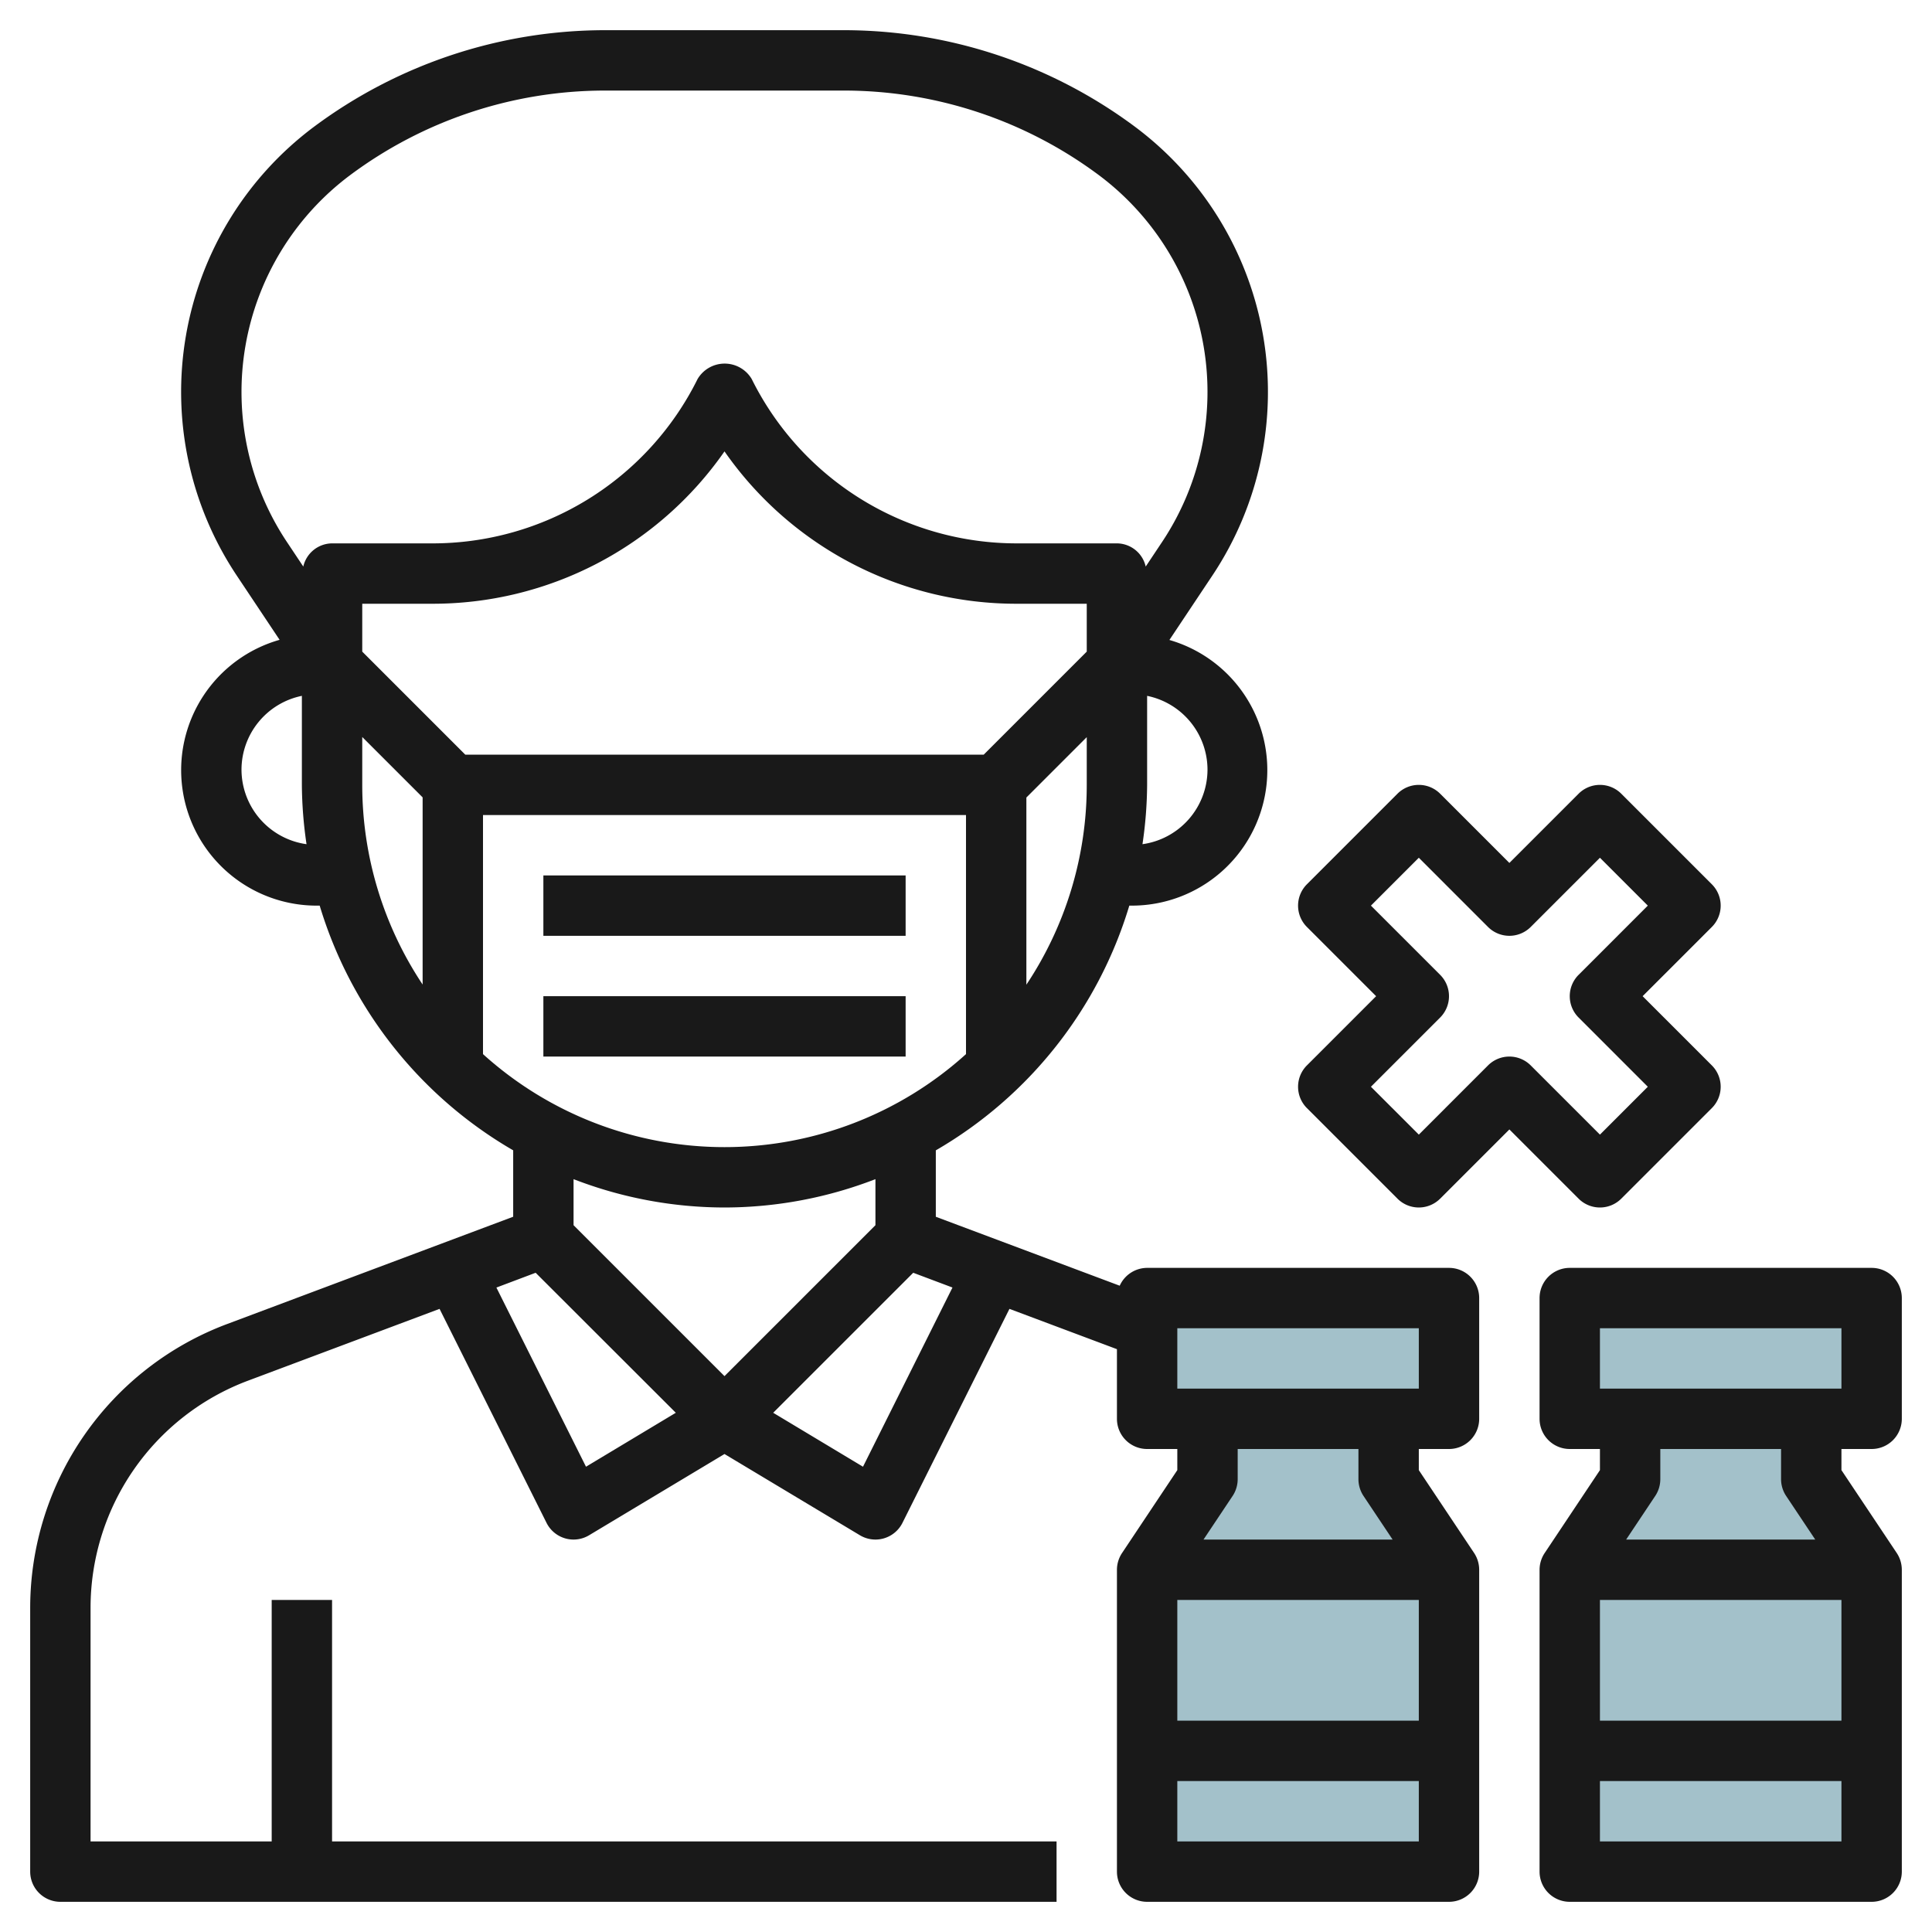
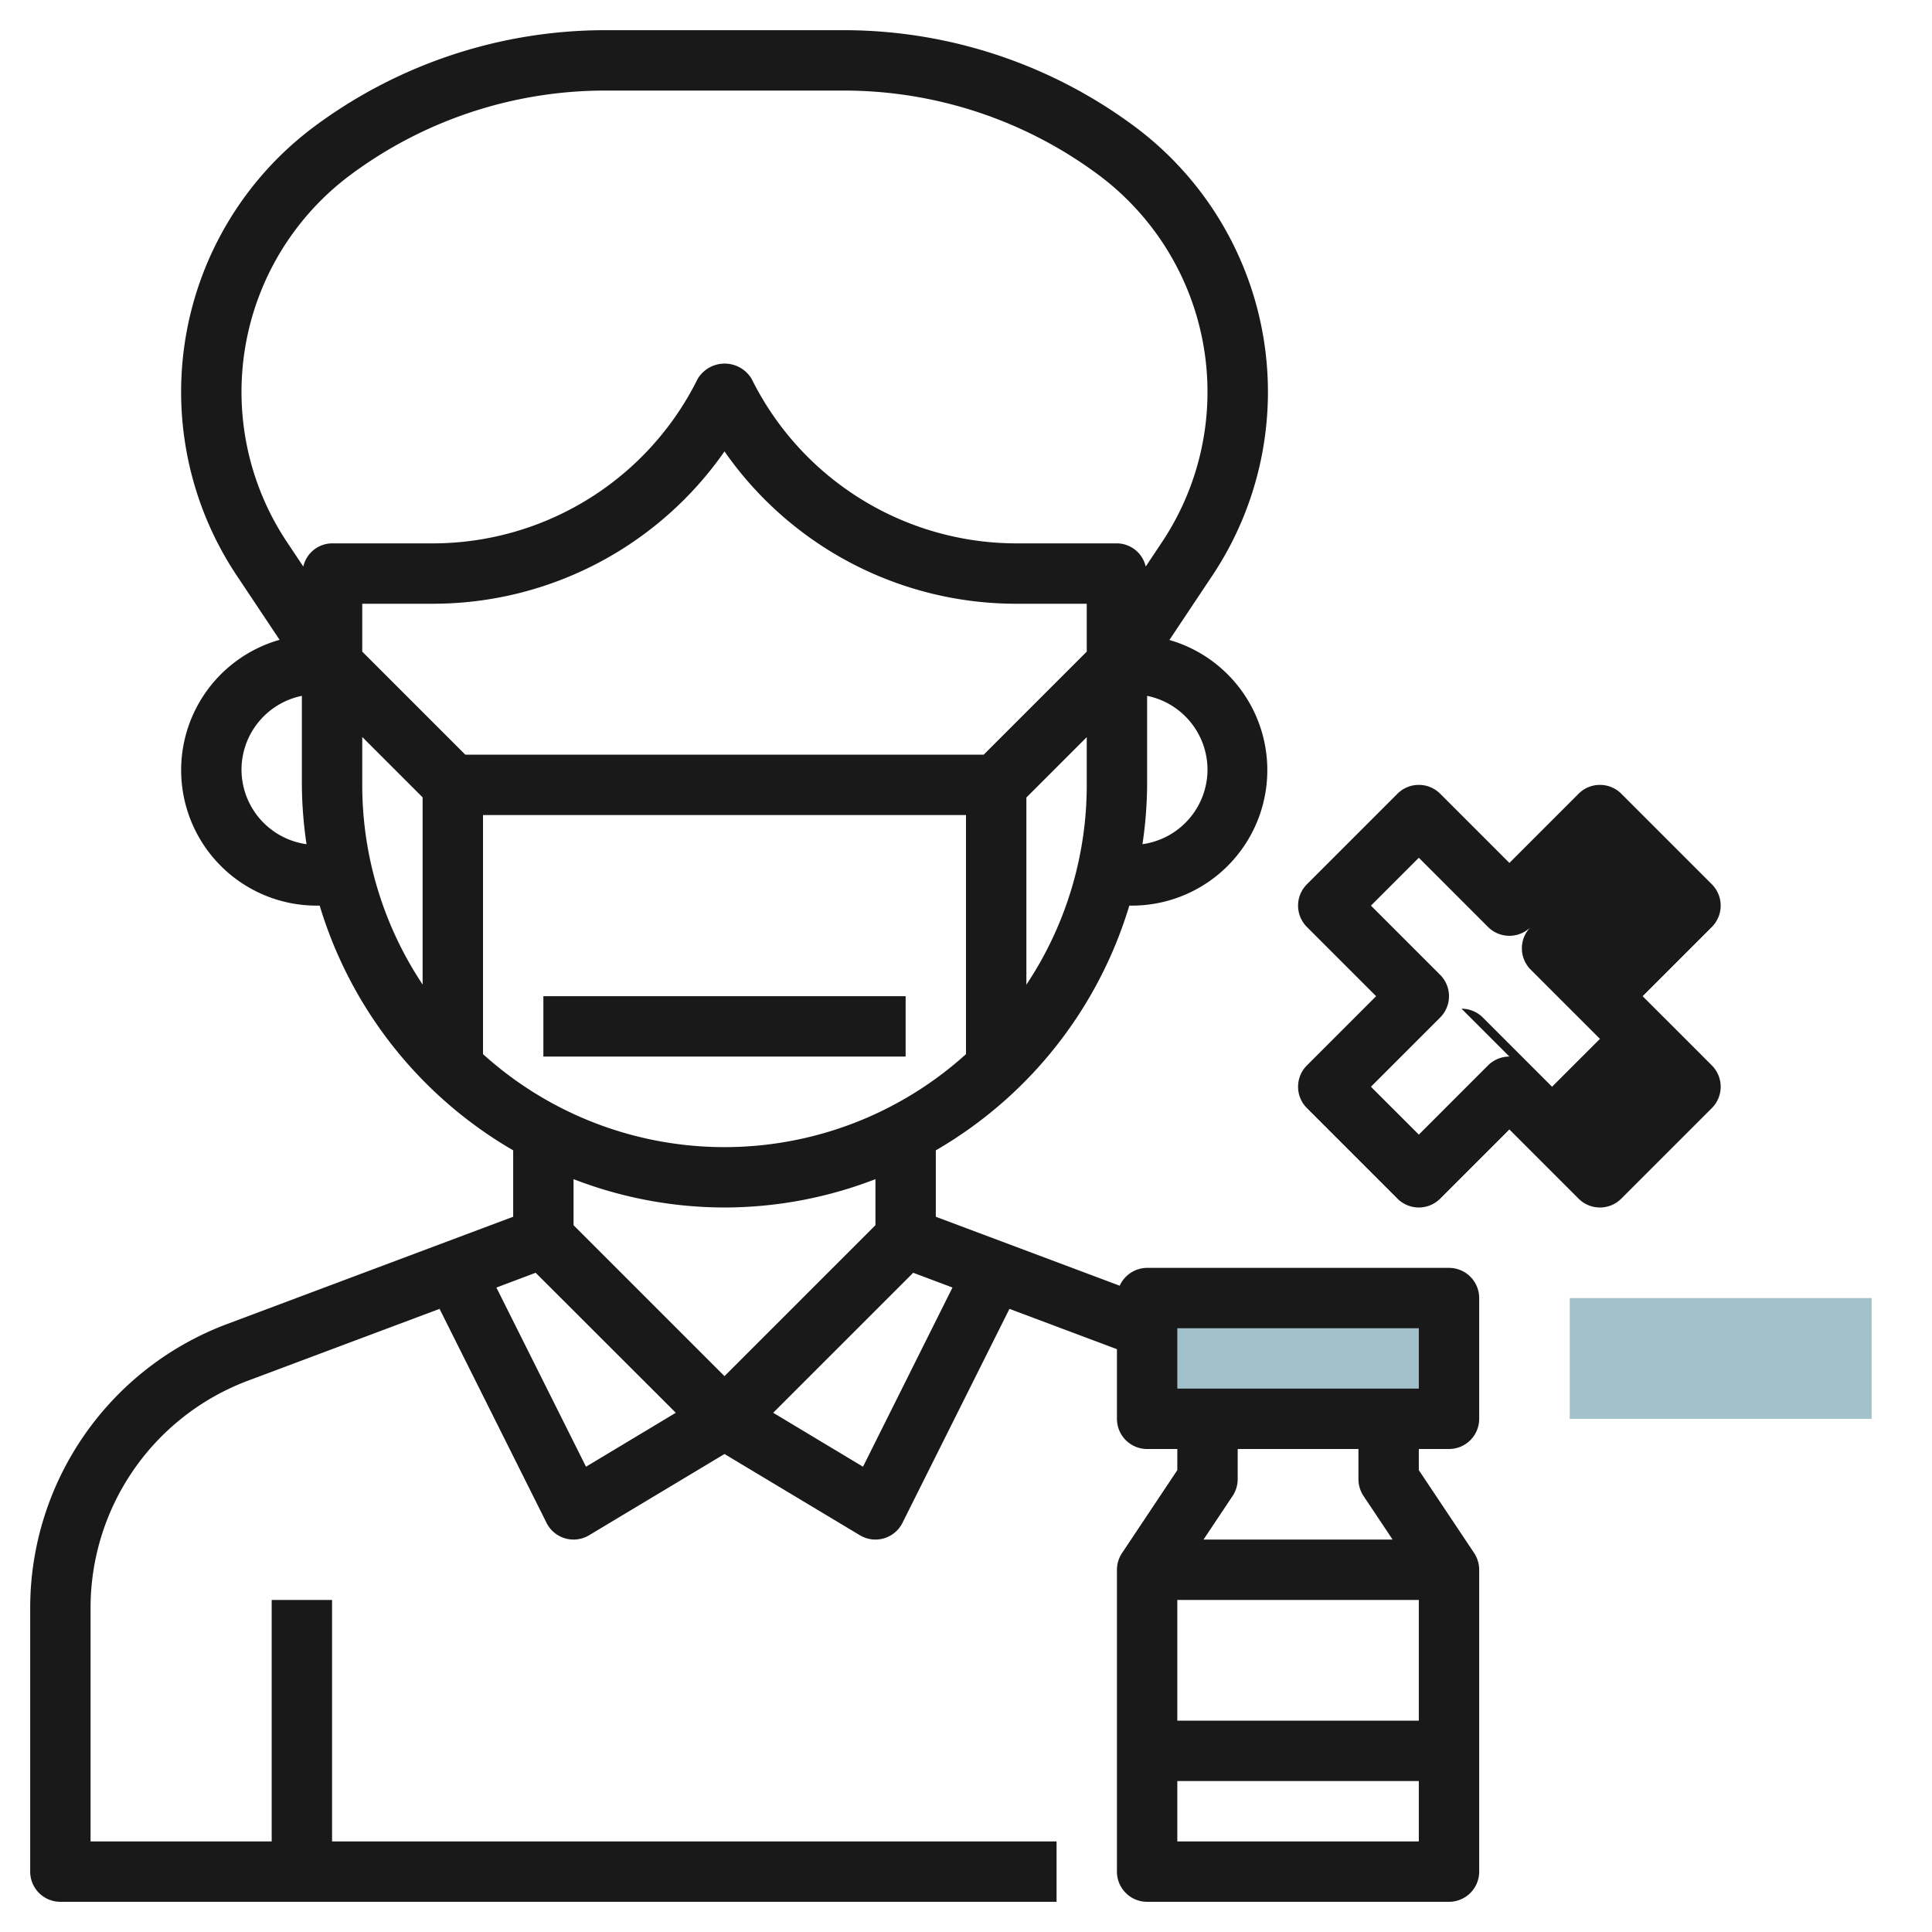
<svg xmlns="http://www.w3.org/2000/svg" id="Layer_3" height="512" viewBox="0 0 64 64" width="512" data-name="Layer 3">
-   <path d="m46 47v2l2 3v10h-10v-10l2-3v-2z" fill="#a3c1ca" />
  <path d="m38 43h10v4h-10z" fill="#a3c1ca" />
-   <path d="m60 47v2l2 3v10h-10v-10l2-3v-2z" fill="#a3c1ca" />
  <path d="m52 43h10v4h-10z" fill="#a3c1ca" />
  <g fill="#191919">
-     <path d="m18 29h12v2h-12z" />
    <path d="m18 33h12v2h-12z" />
    <path d="m48 42h-10a1 1 0 0 0 -.908.591l-6.092-2.284v-2.2a14.049 14.049 0 0 0 6.41-8.107h.09a4.488 4.488 0 0 0 1.238-8.8l1.42-2.13a10.964 10.964 0 0 0 -2.544-14.859 16.157 16.157 0 0 0 -9.631-3.211h-7.966a16.157 16.157 0 0 0 -9.631 3.211 10.964 10.964 0 0 0 -2.544 14.854l1.42 2.13a4.488 4.488 0 0 0 1.238 8.805h.09a14.049 14.049 0 0 0 6.41 8.106v2.2l-9.511 3.567a10.047 10.047 0 0 0 -6.489 9.364v8.763a1 1 0 0 0 1 1h33v-2h-24v-8h-2v8h-6v-7.763a8.037 8.037 0 0 1 5.191-7.491l6.37-2.388 3.544 7.089a1 1 0 0 0 .615.513.992.992 0 0 0 .28.04 1 1 0 0 0 .515-.143l4.485-2.691 4.485 2.691a1 1 0 0 0 .515.143.992.992 0 0 0 .28-.04 1 1 0 0 0 .615-.513l3.544-7.089 3.561 1.335v2.307a1 1 0 0 0 1 1h1v.7l-1.832 2.748a1.006 1.006 0 0 0 -.168.552v10a1 1 0 0 0 1 1h10a1 1 0 0 0 1-1v-10a1.006 1.006 0 0 0 -.168-.555l-1.832-2.745v-.7h1a1 1 0 0 0 1-1v-4a1 1 0 0 0 -1-1zm-12-20.414-3.414 3.414h-17.172l-3.414-3.414v-1.586h2.292a11.776 11.776 0 0 0 9.708-5.047 11.776 11.776 0 0 0 9.708 5.047h2.292zm-20 5.414h16v7.919a11.927 11.927 0 0 1 -16 0zm18 5.619v-6.2l2-2v1.581a11.925 11.925 0 0 1 -2 6.619zm6-7.119a2.5 2.5 0 0 1 -2.154 2.465 13.99 13.99 0 0 0 .154-1.965v-2.949a2.5 2.5 0 0 1 2 2.449zm-28.414-19.689a14.138 14.138 0 0 1 8.431-2.811h7.966a14.138 14.138 0 0 1 8.431 2.811 8.965 8.965 0 0 1 2.08 12.145l-.541.812a.986.986 0 0 0 -.953-.768h-3.292a9.8 9.8 0 0 1 -8.808-5.447 1.042 1.042 0 0 0 -1.79 0 9.8 9.8 0 0 1 -8.818 5.447h-3.292a.986.986 0 0 0 -.953.768l-.541-.812a8.965 8.965 0 0 1 2.08-12.145zm-3.586 19.689a2.5 2.5 0 0 1 2-2.449v2.949a13.99 13.99 0 0 0 .154 1.965 2.5 2.5 0 0 1 -2.154-2.465zm4-1.086 2 2v6.2a11.925 11.925 0 0 1 -2-6.614zm12 15.586a13.894 13.894 0 0 0 5-.939v1.525l-5 5-5-5v-1.525a13.894 13.894 0 0 0 5 .939zm-4.588 8.587-2.968-5.935 1.3-.49 4.643 4.638zm9.176 0-2.975-1.787 4.639-4.638 1.3.489zm18.412 4.413v4h-8v-4zm-8 8v-2h8v2zm6.168-11.445.964 1.445h-6.264l.964-1.445a1.006 1.006 0 0 0 .168-.555v-1h4v1a1.006 1.006 0 0 0 .168.555zm1.832-3.555h-8v-2h8z" />
-     <path d="m62 48a1 1 0 0 0 1-1v-4a1 1 0 0 0 -1-1h-10a1 1 0 0 0 -1 1v4a1 1 0 0 0 1 1h1v.7l-1.832 2.748a1.006 1.006 0 0 0 -.168.552v10a1 1 0 0 0 1 1h10a1 1 0 0 0 1-1v-10a1.006 1.006 0 0 0 -.168-.555l-1.832-2.745v-.7zm-9-4h8v2h-8zm8 9v4h-8v-4zm-8 8v-2h8v2zm6.168-11.445.964 1.445h-6.264l.964-1.445a1.006 1.006 0 0 0 .168-.555v-1h4v1a1.006 1.006 0 0 0 .168.555z" />
-     <path d="m53 40a1 1 0 0 0 .707-.293l3-3a1 1 0 0 0 0-1.414l-2.293-2.293 2.293-2.293a1 1 0 0 0 0-1.414l-3-3a1 1 0 0 0 -1.414 0l-2.293 2.293-2.293-2.293a1 1 0 0 0 -1.414 0l-3 3a1 1 0 0 0 0 1.414l2.293 2.293-2.293 2.293a1 1 0 0 0 0 1.414l3 3a1 1 0 0 0 1.414 0l2.293-2.293 2.293 2.293a1 1 0 0 0 .707.293zm-3-5a1 1 0 0 0 -.707.293l-2.293 2.293-1.586-1.586 2.293-2.293a1 1 0 0 0 0-1.414l-2.293-2.293 1.586-1.586 2.293 2.293a1 1 0 0 0 1.414 0l2.293-2.293 1.586 1.586-2.293 2.293a1 1 0 0 0 0 1.414l2.293 2.293-1.586 1.586-2.293-2.293a1 1 0 0 0 -.707-.293z" />
+     <path d="m53 40a1 1 0 0 0 .707-.293l3-3a1 1 0 0 0 0-1.414l-2.293-2.293 2.293-2.293a1 1 0 0 0 0-1.414l-3-3a1 1 0 0 0 -1.414 0l-2.293 2.293-2.293-2.293a1 1 0 0 0 -1.414 0l-3 3a1 1 0 0 0 0 1.414l2.293 2.293-2.293 2.293a1 1 0 0 0 0 1.414l3 3a1 1 0 0 0 1.414 0l2.293-2.293 2.293 2.293a1 1 0 0 0 .707.293zm-3-5a1 1 0 0 0 -.707.293l-2.293 2.293-1.586-1.586 2.293-2.293a1 1 0 0 0 0-1.414l-2.293-2.293 1.586-1.586 2.293 2.293a1 1 0 0 0 1.414 0a1 1 0 0 0 0 1.414l2.293 2.293-1.586 1.586-2.293-2.293a1 1 0 0 0 -.707-.293z" />
  </g>
</svg>